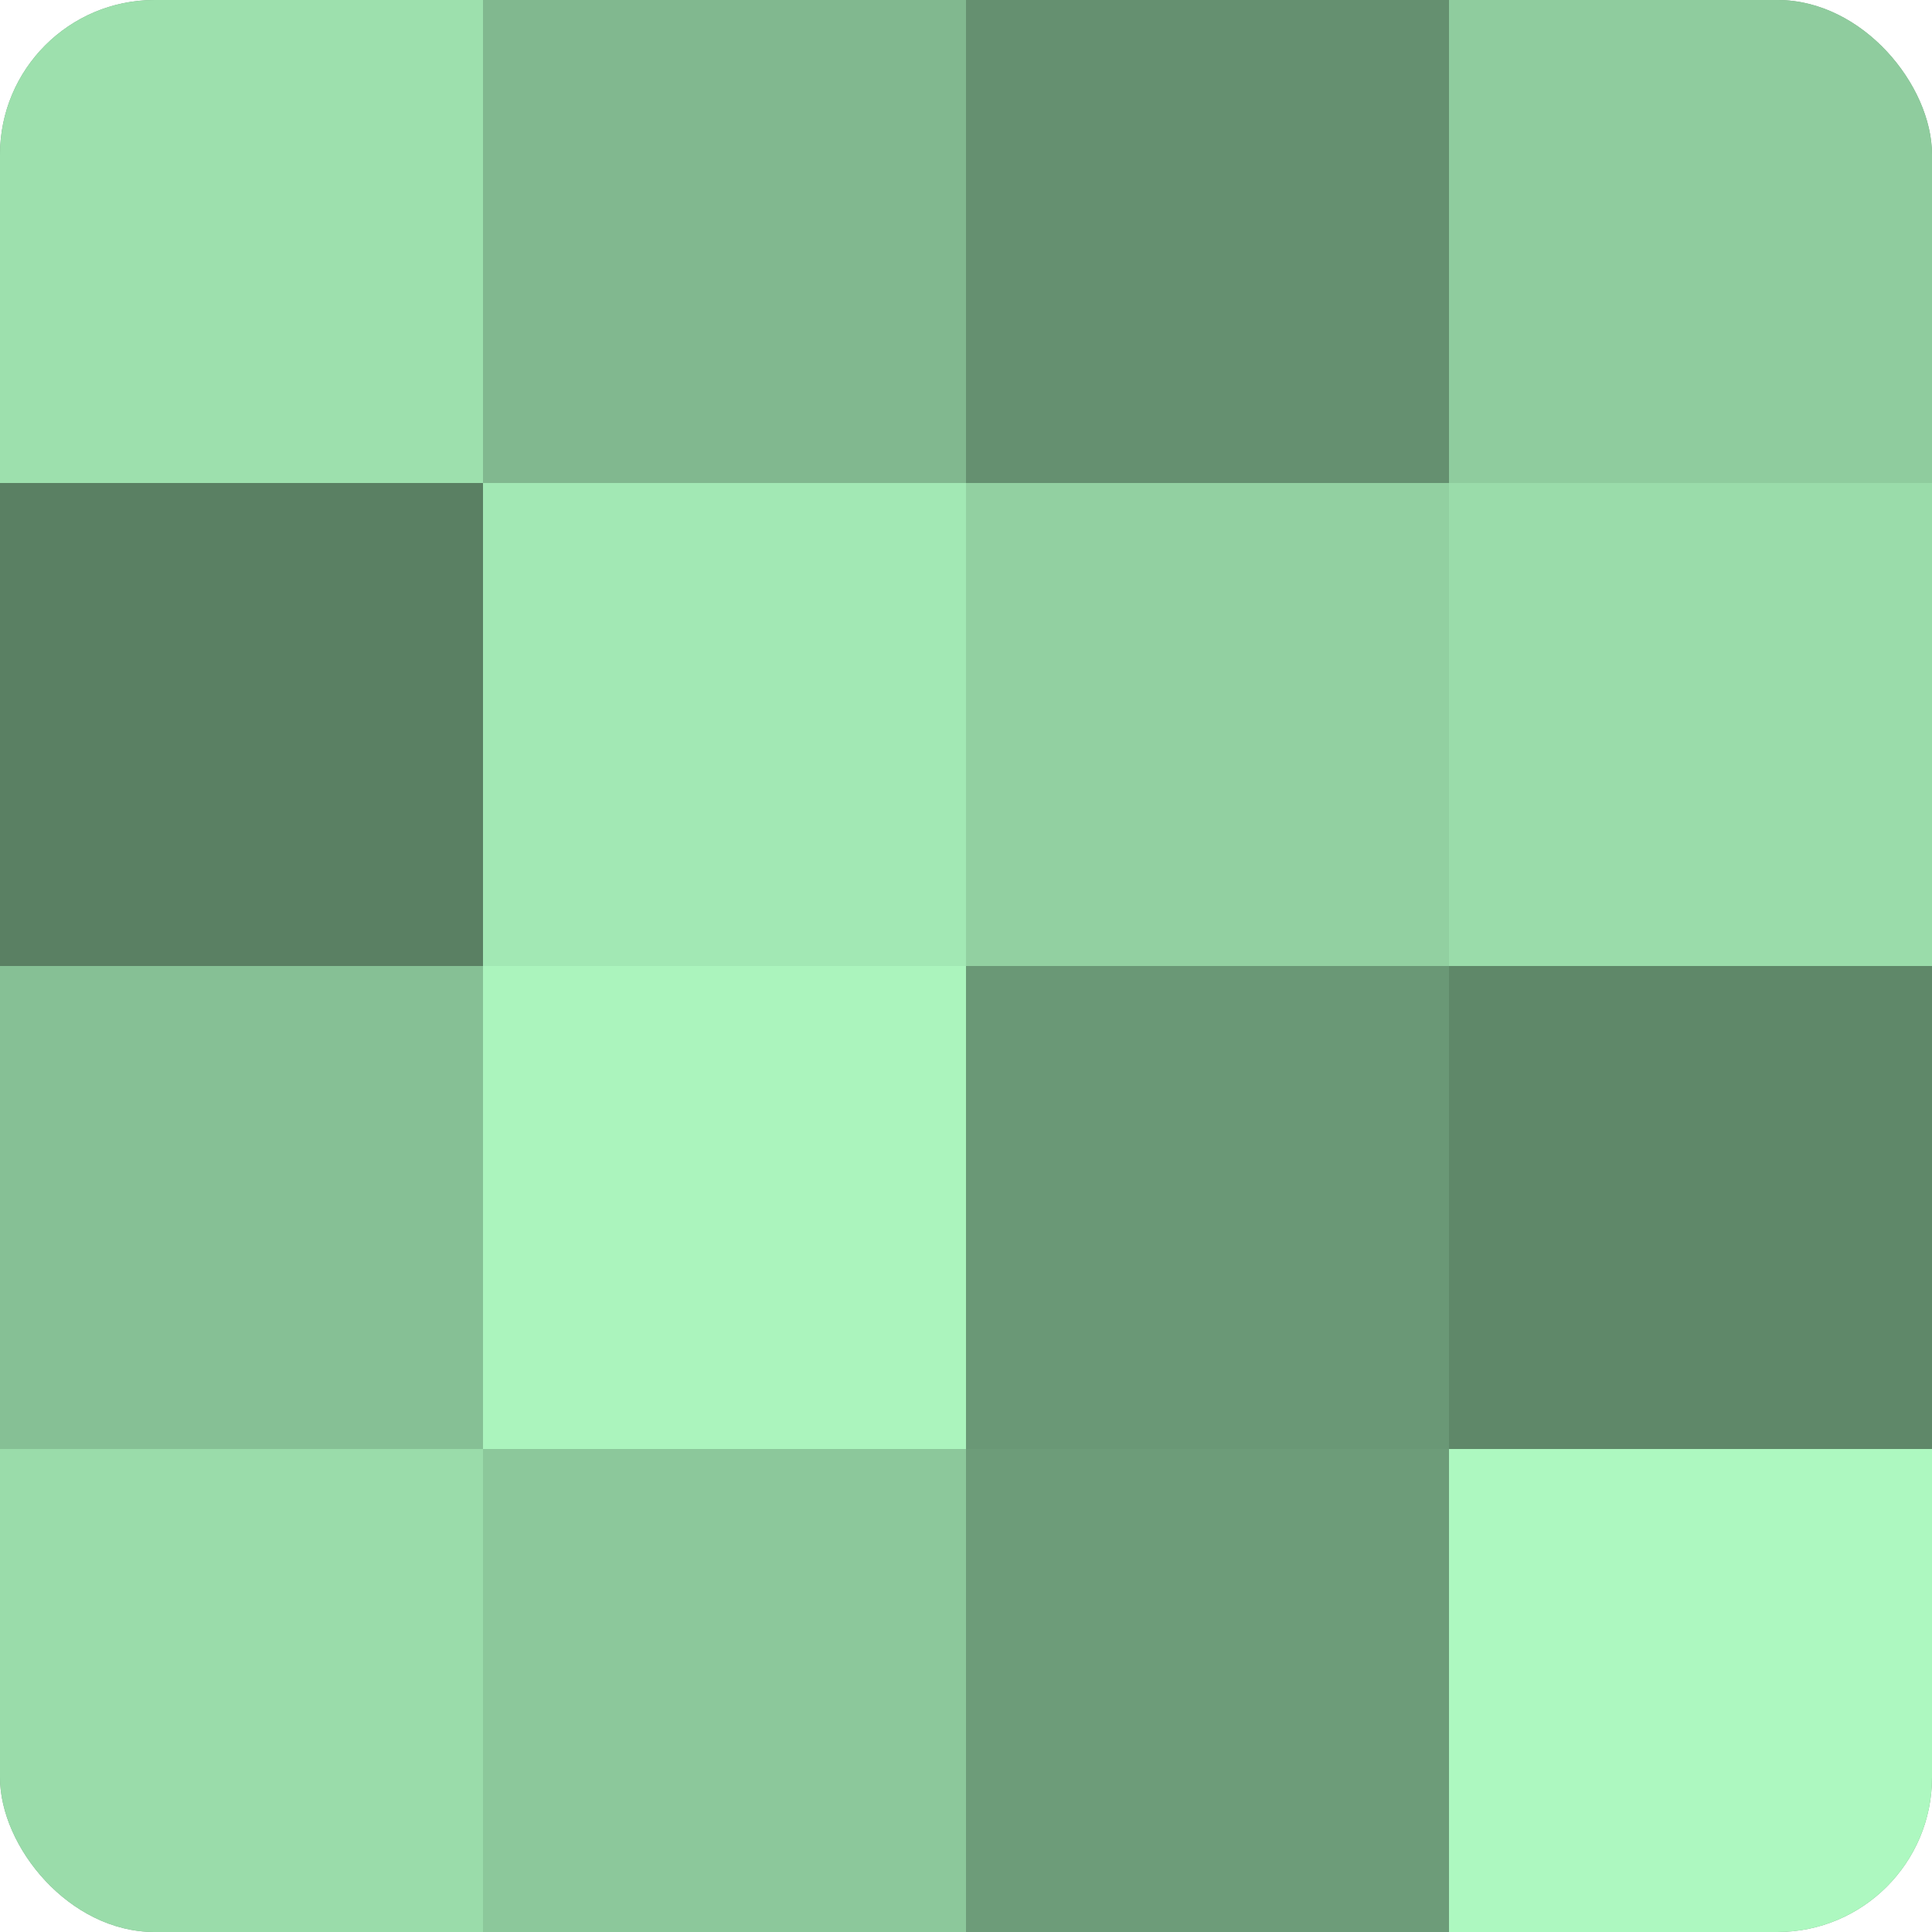
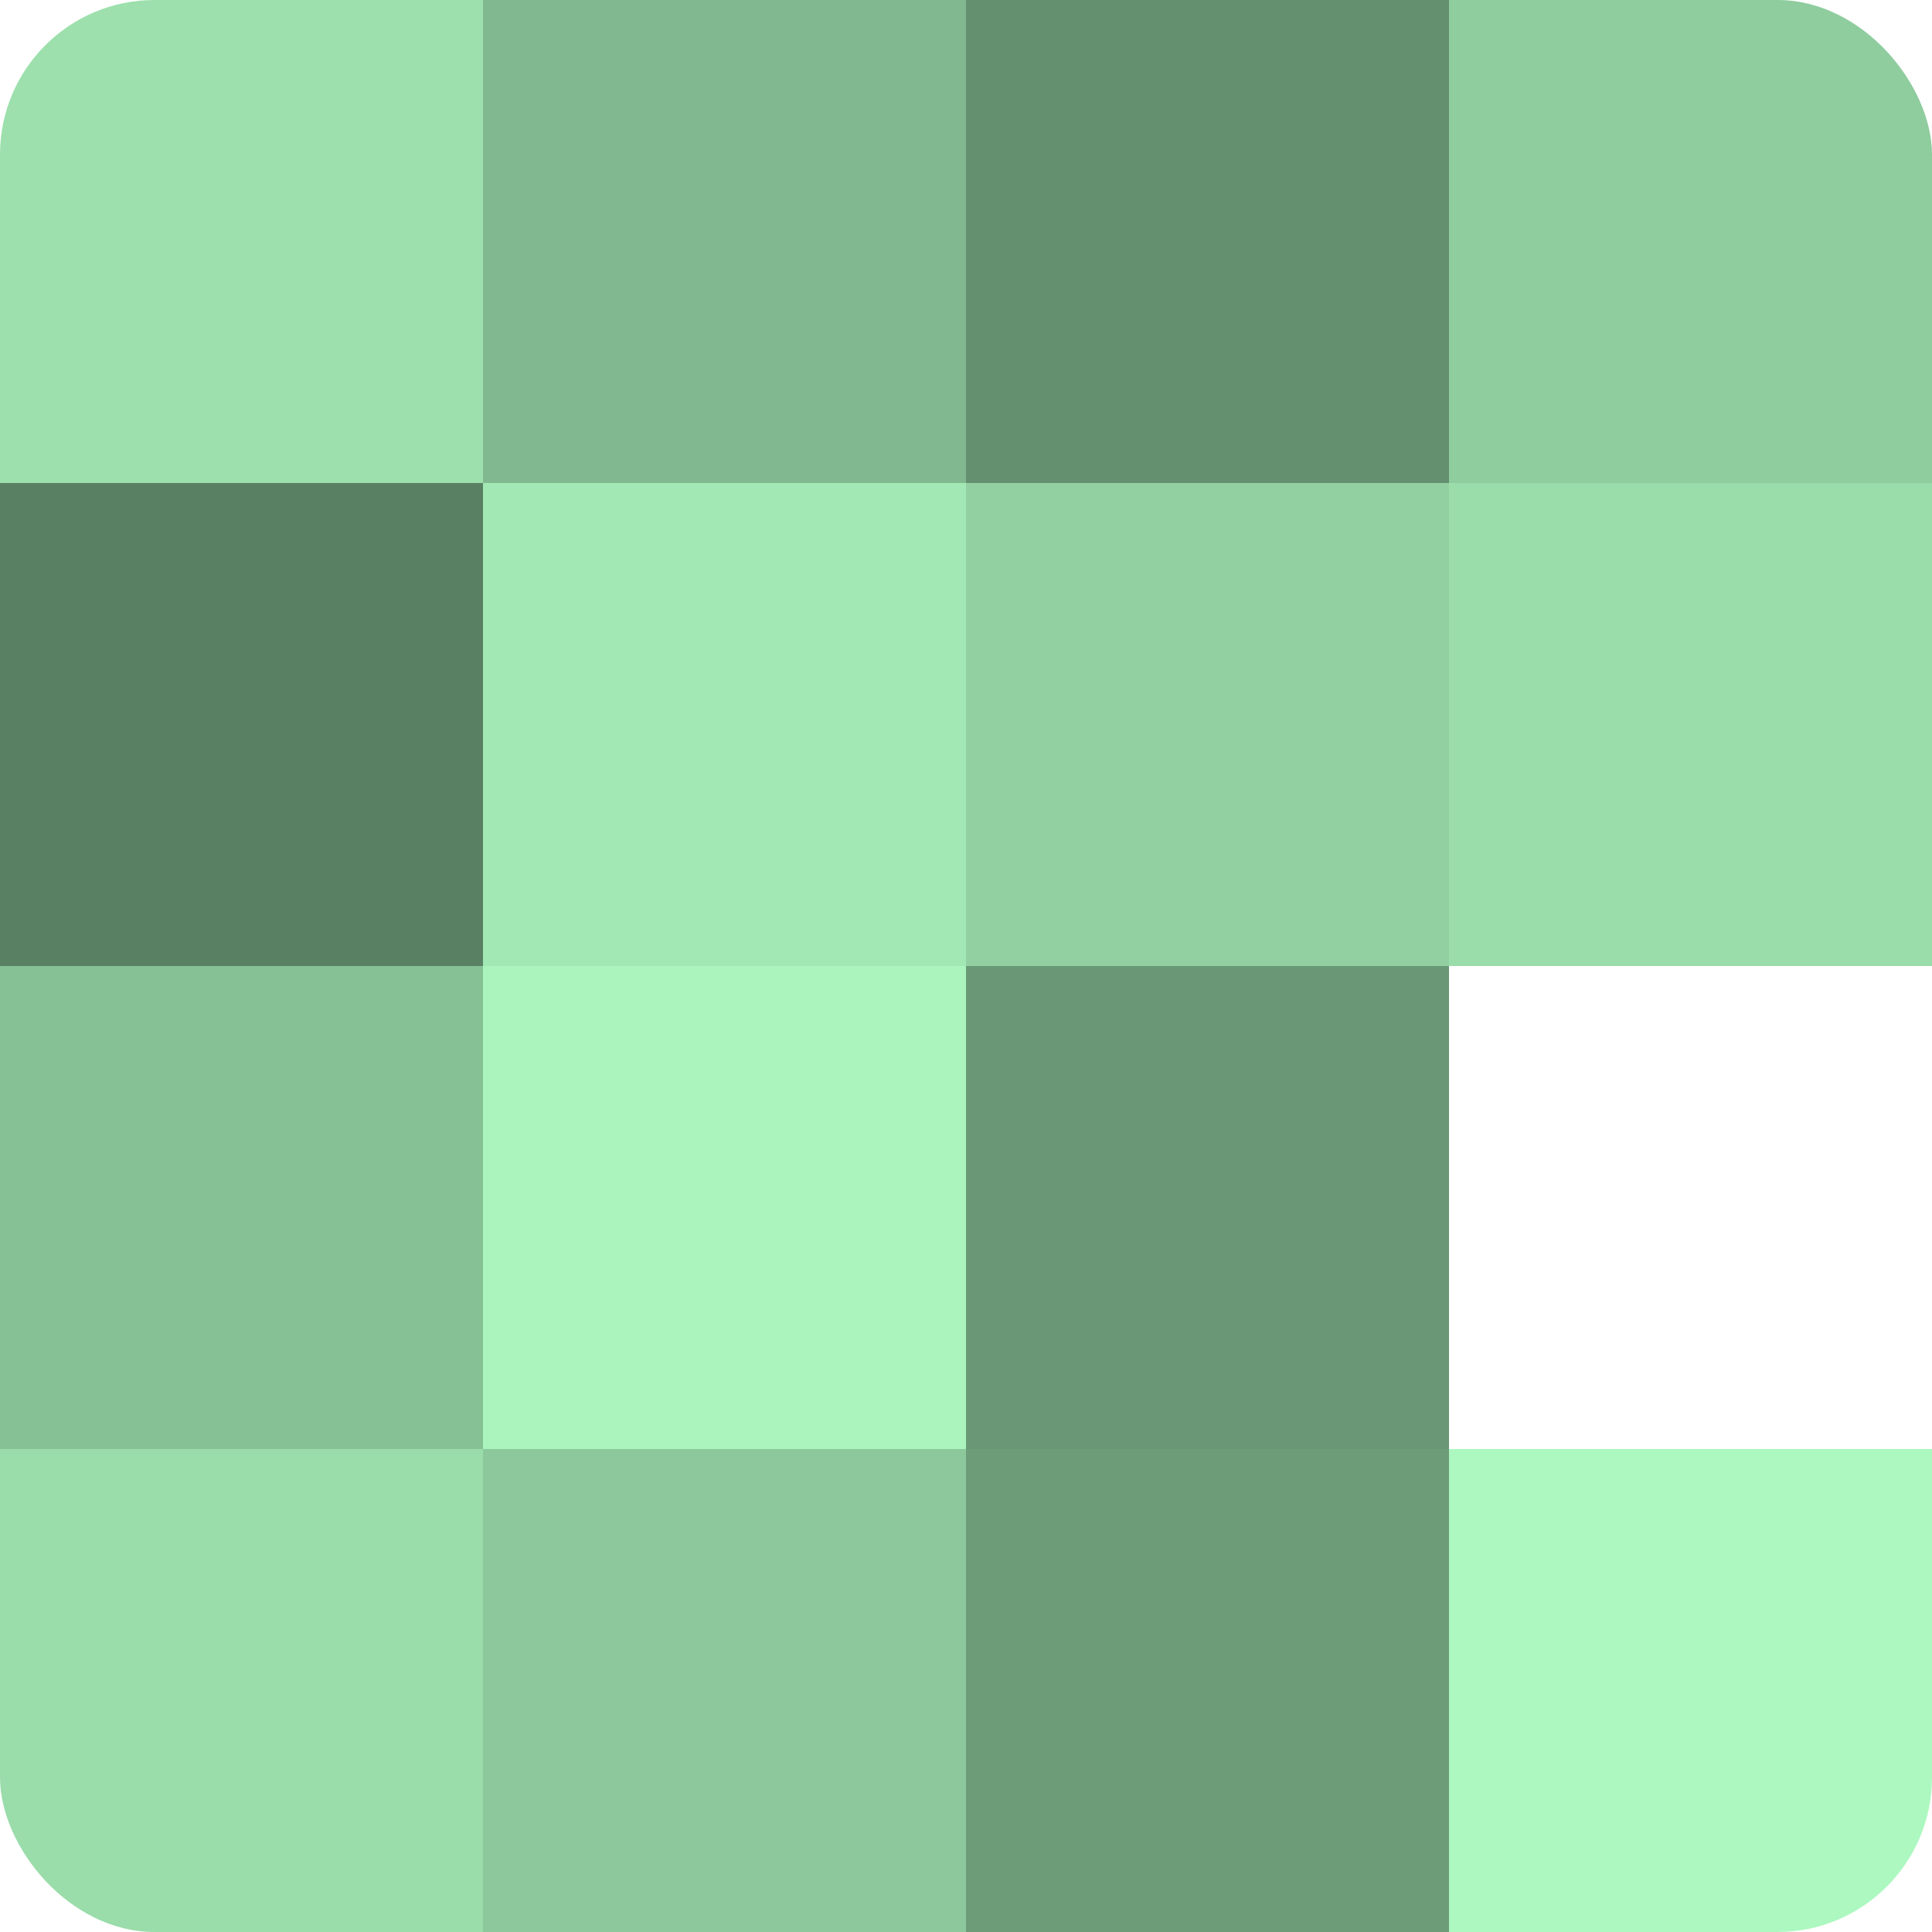
<svg xmlns="http://www.w3.org/2000/svg" width="60" height="60" viewBox="0 0 100 100" preserveAspectRatio="xMidYMid meet">
  <defs>
    <clipPath id="c" width="100" height="100">
      <rect width="100" height="100" rx="8" ry="8" />
    </clipPath>
  </defs>
  <g clip-path="url(#c)">
-     <rect width="100" height="100" fill="#70a07c" />
    <rect width="25" height="25" fill="#9de0ad" />
    <rect y="25" width="25" height="25" fill="#5a8063" />
    <rect y="50" width="25" height="25" fill="#86c095" />
    <rect y="75" width="25" height="25" fill="#9adcaa" />
    <rect x="25" width="25" height="25" fill="#81b88f" />
    <rect x="25" y="25" width="25" height="25" fill="#a2e8b4" />
    <rect x="25" y="50" width="25" height="25" fill="#abf4bd" />
    <rect x="25" y="75" width="25" height="25" fill="#8cc89b" />
    <rect x="50" width="25" height="25" fill="#659070" />
    <rect x="50" y="25" width="25" height="25" fill="#92d0a1" />
    <rect x="50" y="50" width="25" height="25" fill="#6a9876" />
    <rect x="50" y="75" width="25" height="25" fill="#6d9c79" />
    <rect x="75" width="25" height="25" fill="#8fcc9e" />
    <rect x="75" y="25" width="25" height="25" fill="#9adcaa" />
-     <rect x="75" y="50" width="25" height="25" fill="#5f8869" />
    <rect x="75" y="75" width="25" height="25" fill="#adf8c0" />
  </g>
</svg>